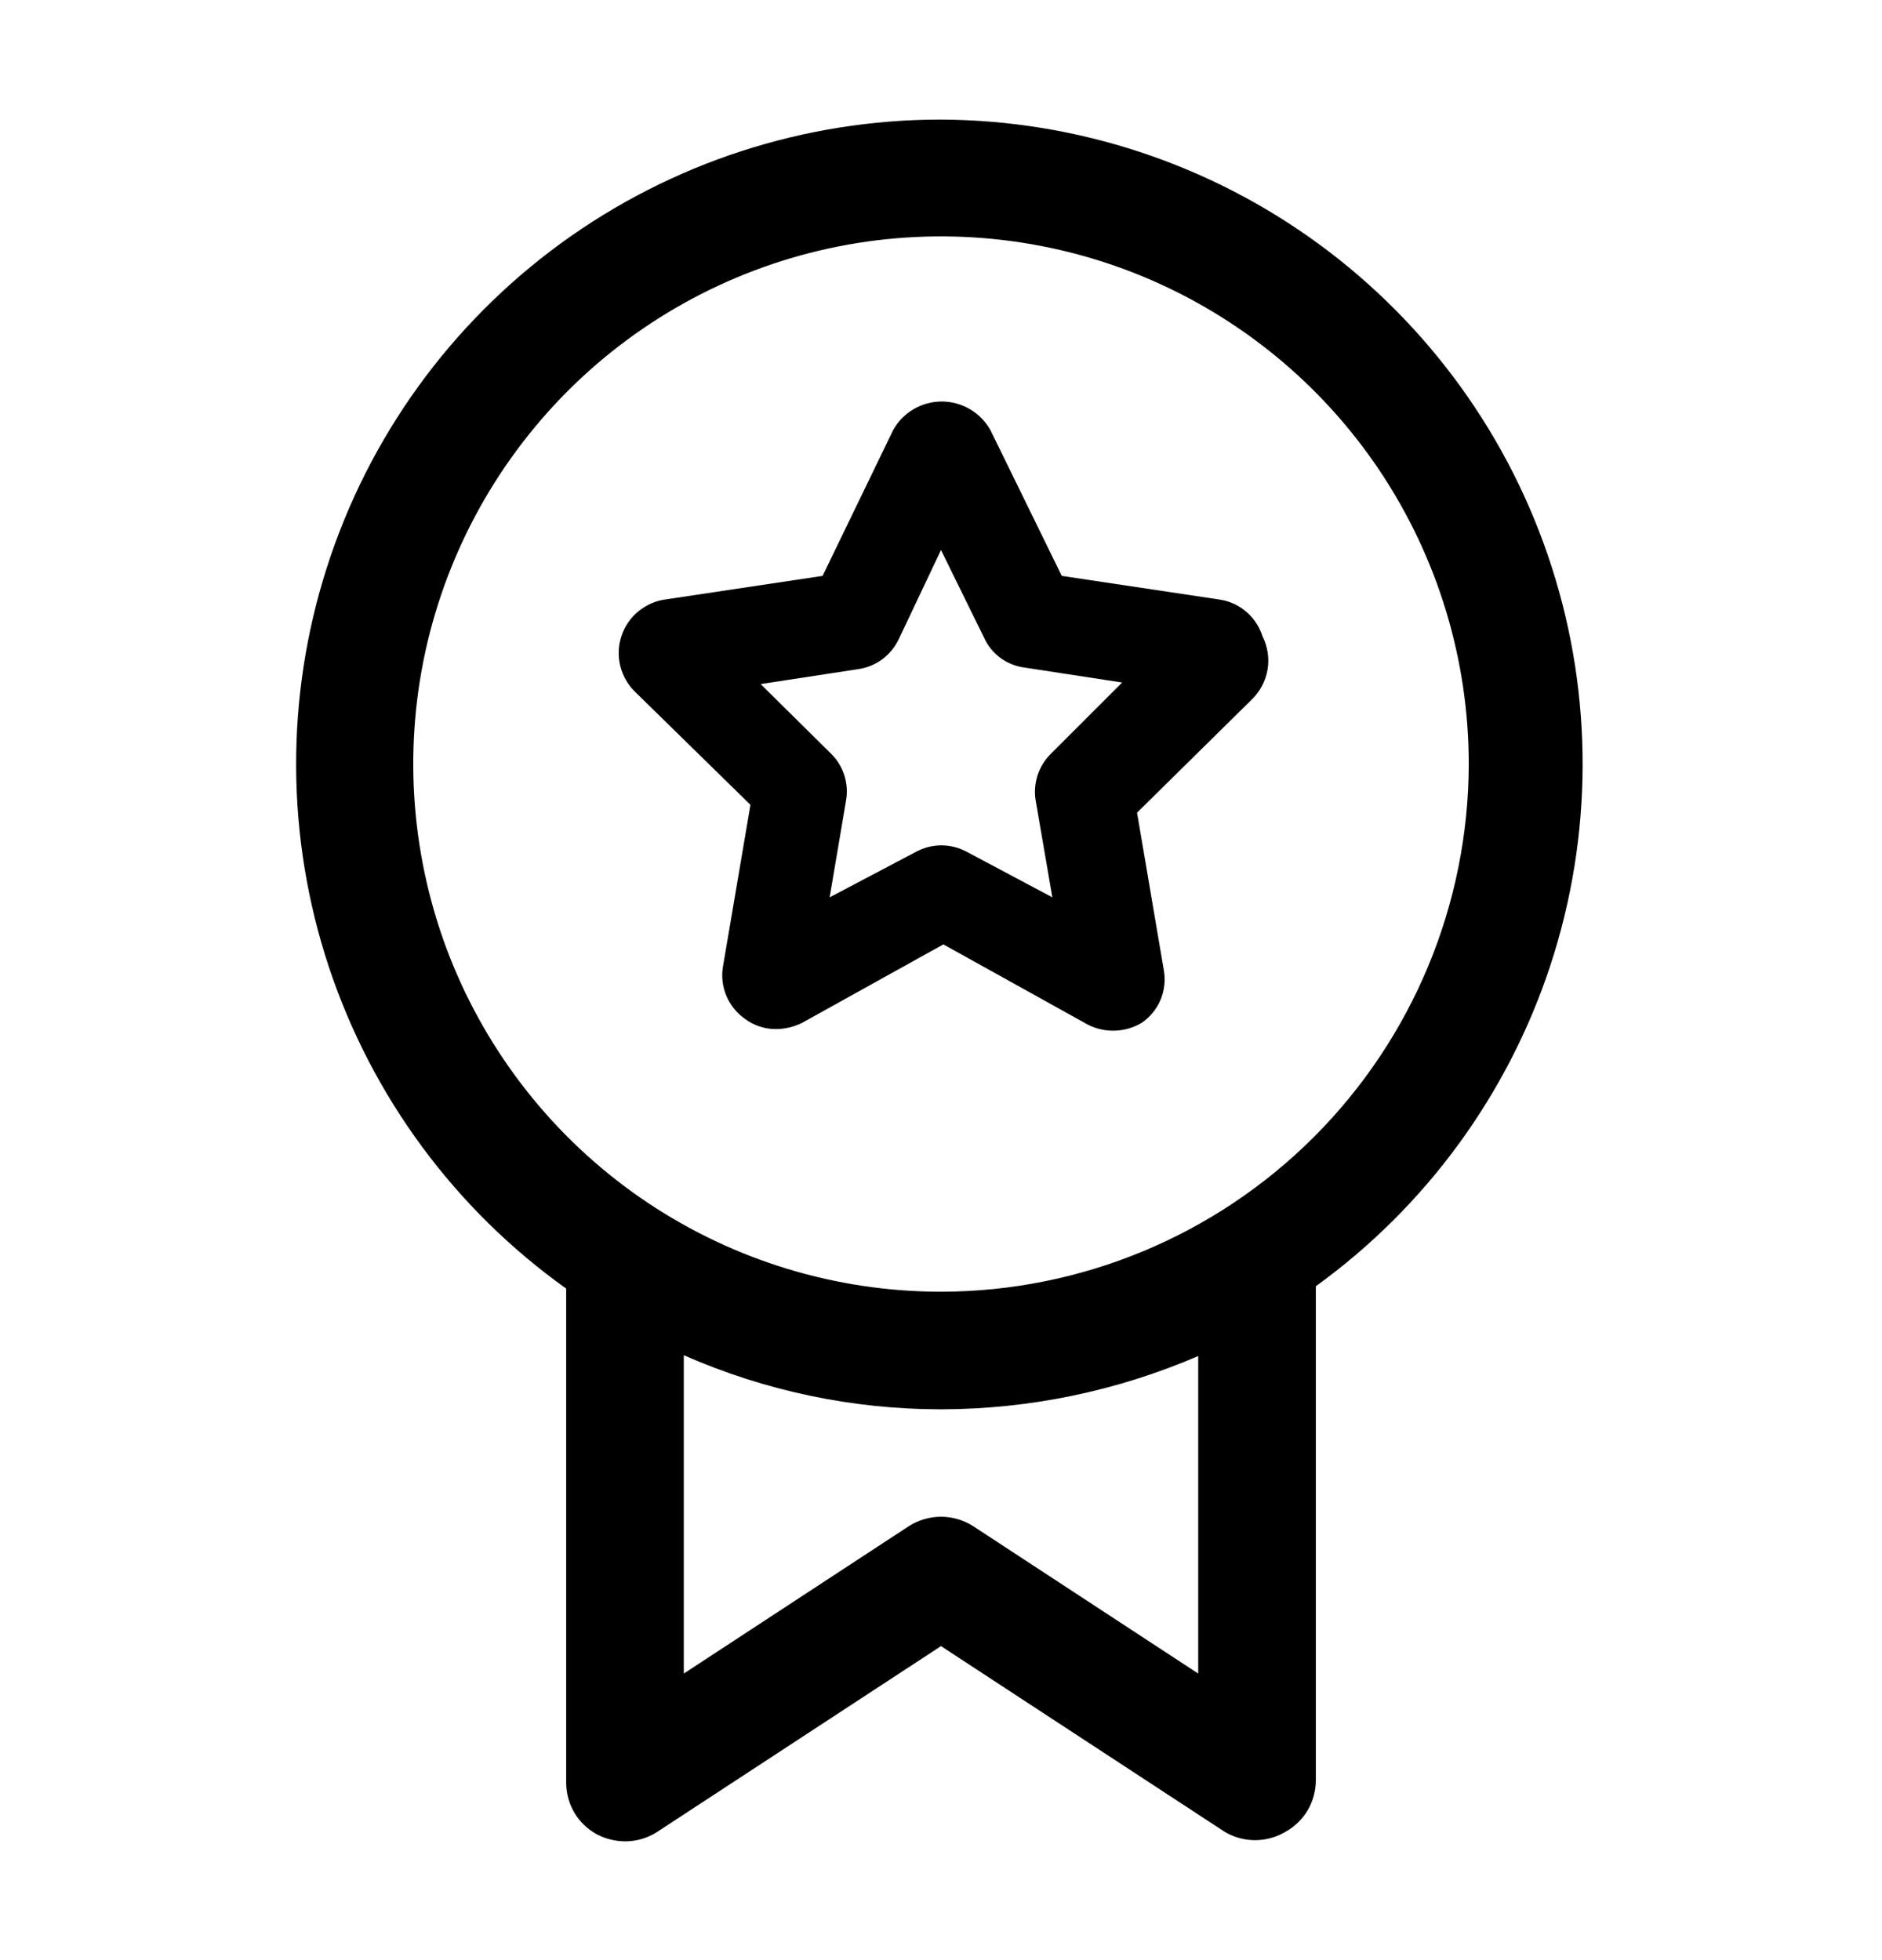
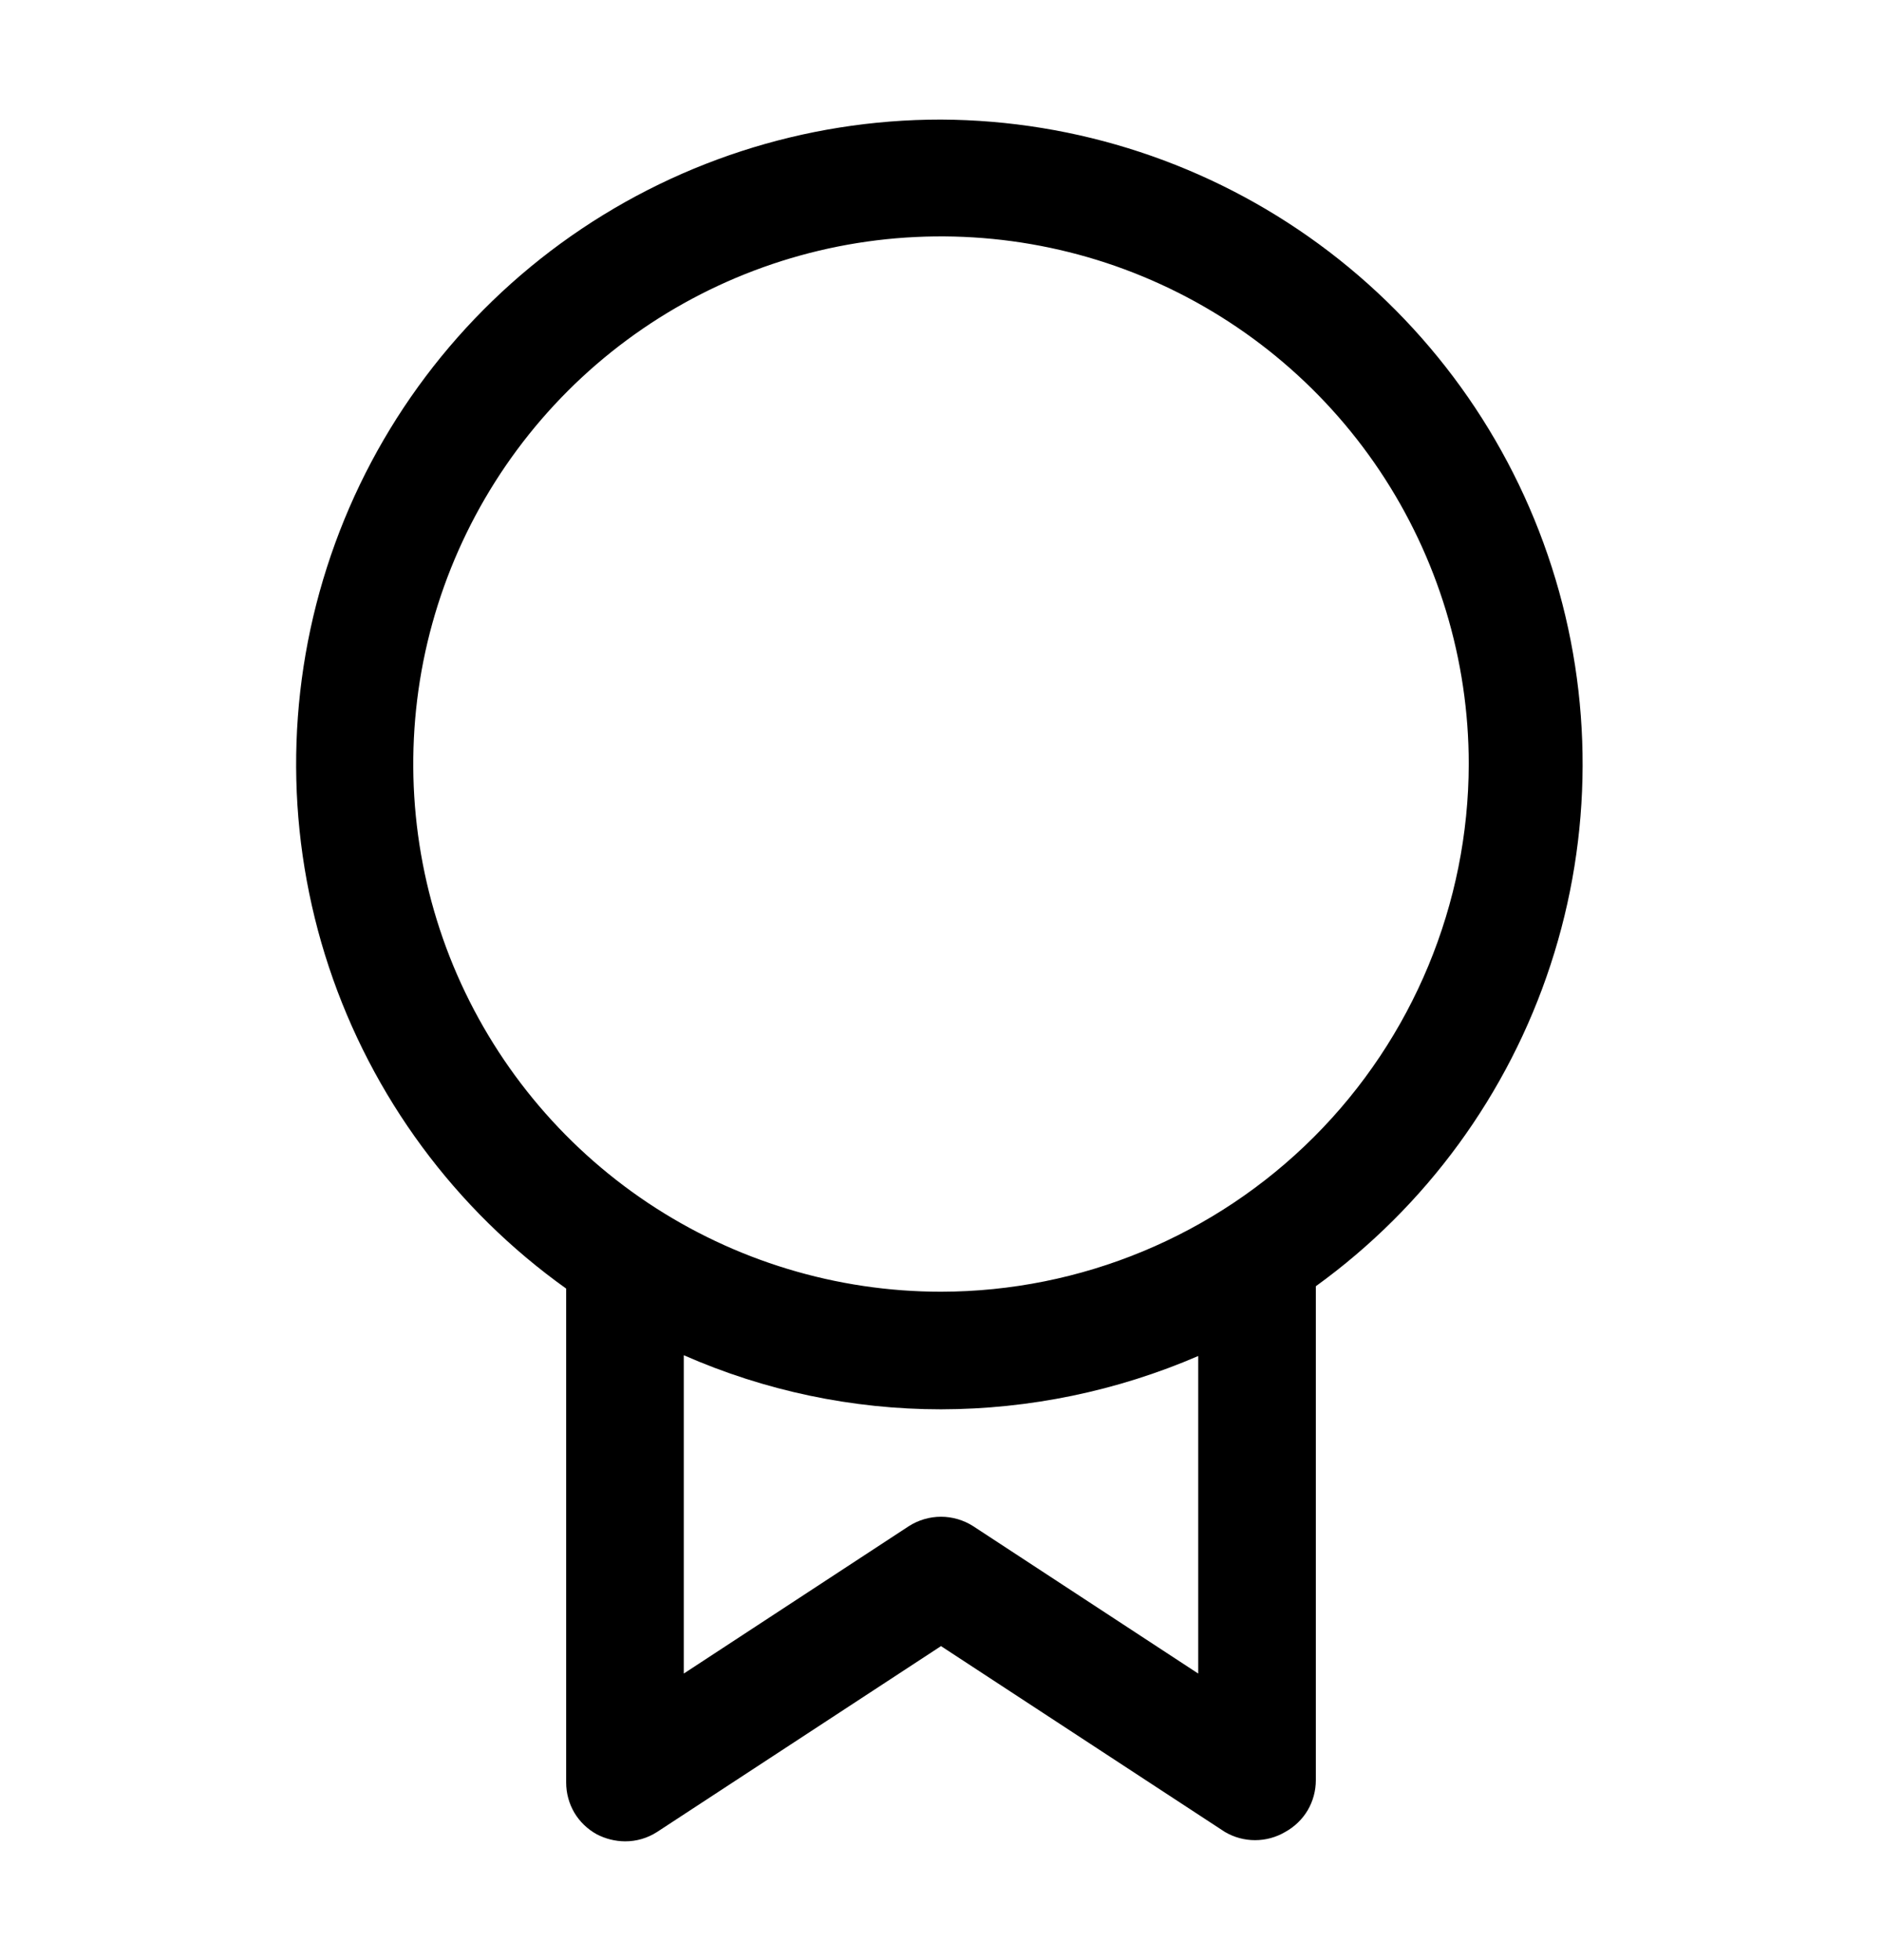
<svg xmlns="http://www.w3.org/2000/svg" width="24" height="25" viewBox="0 0 24 25" fill="none">
  <path d="M12 1.525C10.258 1.524 8.561 2.077 7.153 3.103C5.745 4.13 4.7 5.577 4.169 7.236C3.637 8.895 3.646 10.68 4.194 12.333C4.743 13.986 5.802 15.423 7.22 16.435V22.735C7.22 22.87 7.256 23.003 7.324 23.119C7.393 23.235 7.492 23.33 7.61 23.395C7.721 23.453 7.845 23.484 7.97 23.485C8.115 23.486 8.258 23.444 8.38 23.365L12 20.995L15.62 23.365C15.737 23.434 15.87 23.47 16.005 23.47C16.14 23.47 16.273 23.434 16.39 23.365C16.508 23.3 16.607 23.205 16.676 23.089C16.744 22.973 16.78 22.84 16.78 22.705V16.405C18.185 15.389 19.233 13.954 19.773 12.306C20.313 10.659 20.319 8.882 19.788 7.231C19.258 5.58 18.219 4.139 16.82 3.114C15.421 2.089 13.734 1.533 12 1.525V1.525ZM15.28 21.345L12.41 19.465C12.288 19.387 12.145 19.345 12 19.345C11.855 19.345 11.712 19.387 11.59 19.465L8.72 21.345V17.285C9.754 17.74 10.871 17.975 12 17.975C13.128 17.973 14.244 17.742 15.28 17.295V21.345ZM12 16.475C10.669 16.475 9.368 16.08 8.261 15.341C7.154 14.601 6.292 13.55 5.782 12.321C5.273 11.091 5.14 9.738 5.399 8.432C5.659 7.127 6.3 5.928 7.241 4.986C8.182 4.045 9.382 3.404 10.687 3.144C11.992 2.885 13.346 3.018 14.575 3.527C15.805 4.037 16.856 4.899 17.596 6.006C18.335 7.113 18.73 8.414 18.73 9.745C18.727 11.529 18.017 13.239 16.756 14.501C15.494 15.763 13.784 16.473 12 16.475V16.475Z" fill="black" />
-   <path d="M16.1 8.115C16.061 7.992 15.988 7.882 15.888 7.798C15.789 7.715 15.668 7.662 15.54 7.645L13.54 7.345L12.63 5.485C12.568 5.375 12.478 5.283 12.369 5.219C12.26 5.155 12.136 5.121 12.01 5.121C11.883 5.121 11.759 5.155 11.65 5.219C11.541 5.283 11.451 5.375 11.39 5.485L10.49 7.345L8.49 7.645C8.361 7.662 8.24 7.715 8.14 7.798C8.04 7.88 7.965 7.989 7.925 8.113C7.884 8.236 7.879 8.368 7.91 8.494C7.941 8.62 8.007 8.735 8.1 8.825L9.57 10.265L9.22 12.325C9.198 12.452 9.213 12.582 9.263 12.701C9.312 12.819 9.395 12.921 9.5 12.995C9.615 13.081 9.756 13.127 9.9 13.125C10.014 13.124 10.127 13.096 10.23 13.045L12.03 12.045L13.83 13.045C13.94 13.111 14.066 13.146 14.195 13.146C14.323 13.146 14.45 13.111 14.56 13.045C14.668 12.971 14.752 12.868 14.802 12.747C14.851 12.626 14.865 12.493 14.84 12.365L14.5 10.365L15.96 8.925C16.067 8.823 16.138 8.689 16.164 8.543C16.189 8.397 16.166 8.247 16.1 8.115ZM13.42 11.445L12.33 10.865C12.23 10.811 12.118 10.782 12.005 10.782C11.891 10.782 11.78 10.811 11.68 10.865L10.58 11.445L10.79 10.205C10.808 10.099 10.8 9.99 10.767 9.887C10.734 9.784 10.677 9.691 10.6 9.615L9.7 8.725L10.94 8.535C11.051 8.52 11.157 8.477 11.248 8.411C11.338 8.344 11.411 8.257 11.46 8.155L12 7.015L12.55 8.135C12.597 8.238 12.669 8.326 12.76 8.393C12.851 8.459 12.958 8.501 13.07 8.515L14.31 8.705L13.4 9.615C13.321 9.693 13.262 9.79 13.229 9.896C13.196 10.003 13.189 10.116 13.21 10.225L13.42 11.445Z" fill="black" />
</svg>